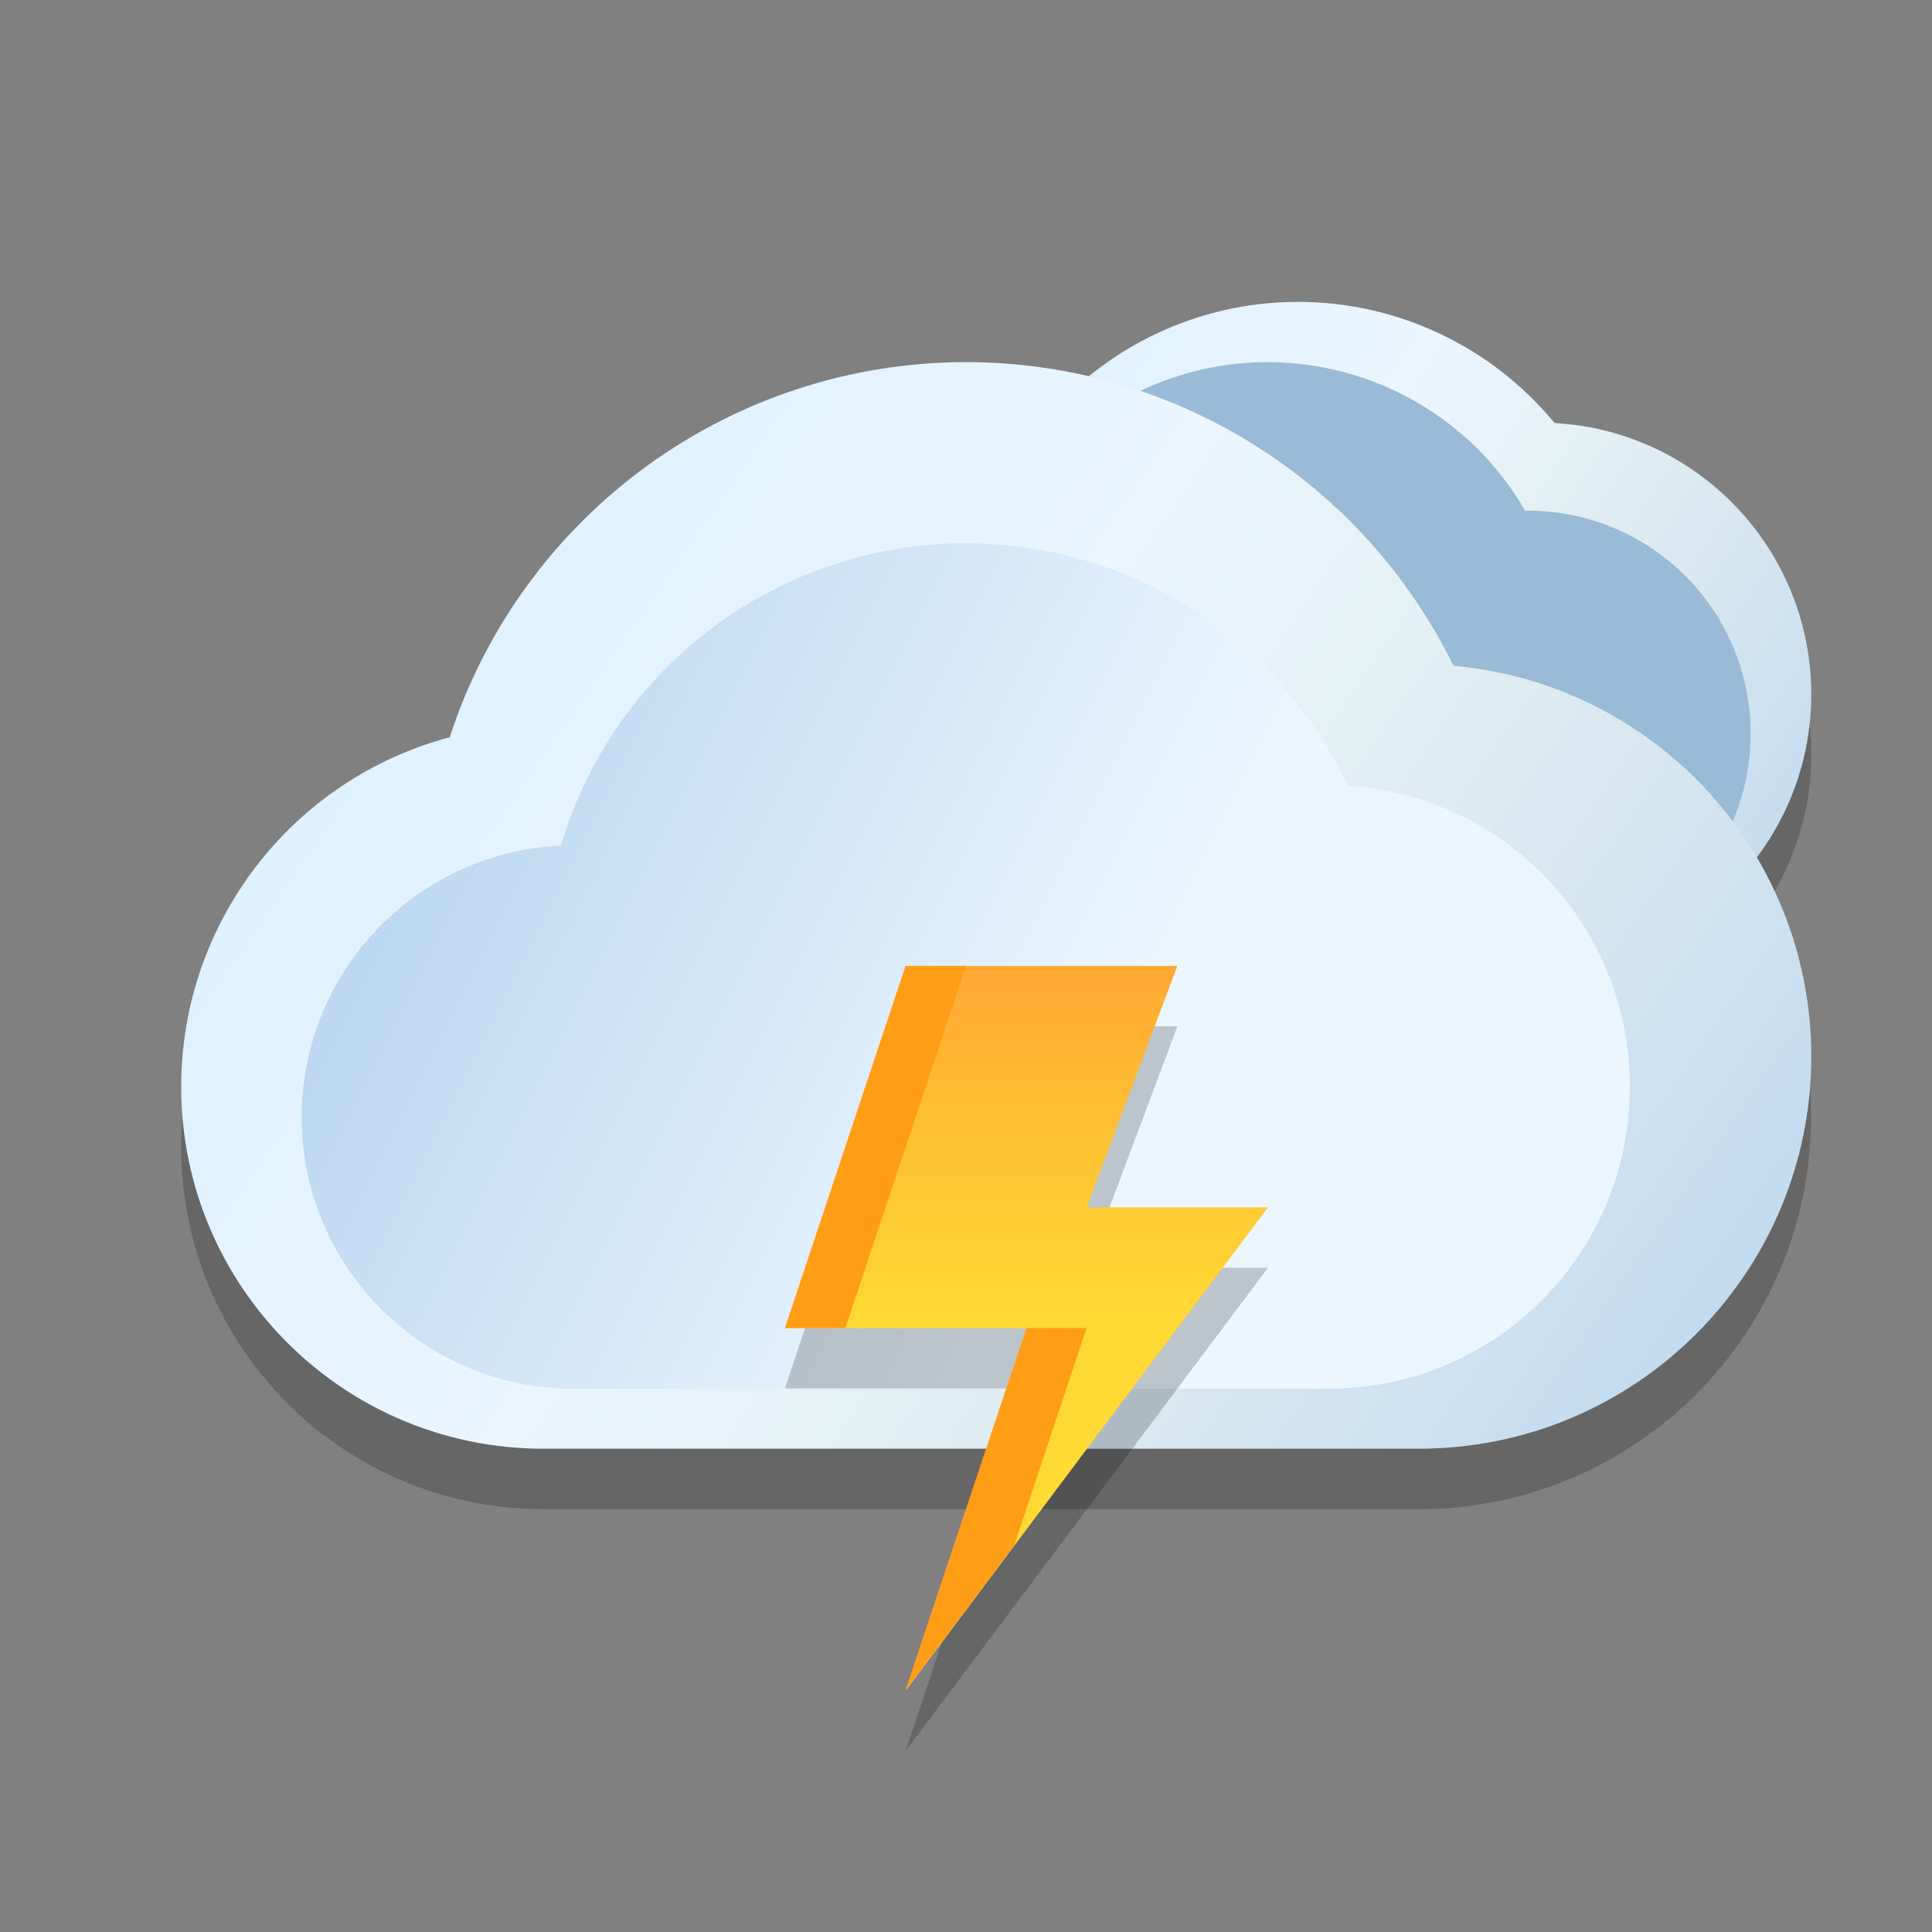
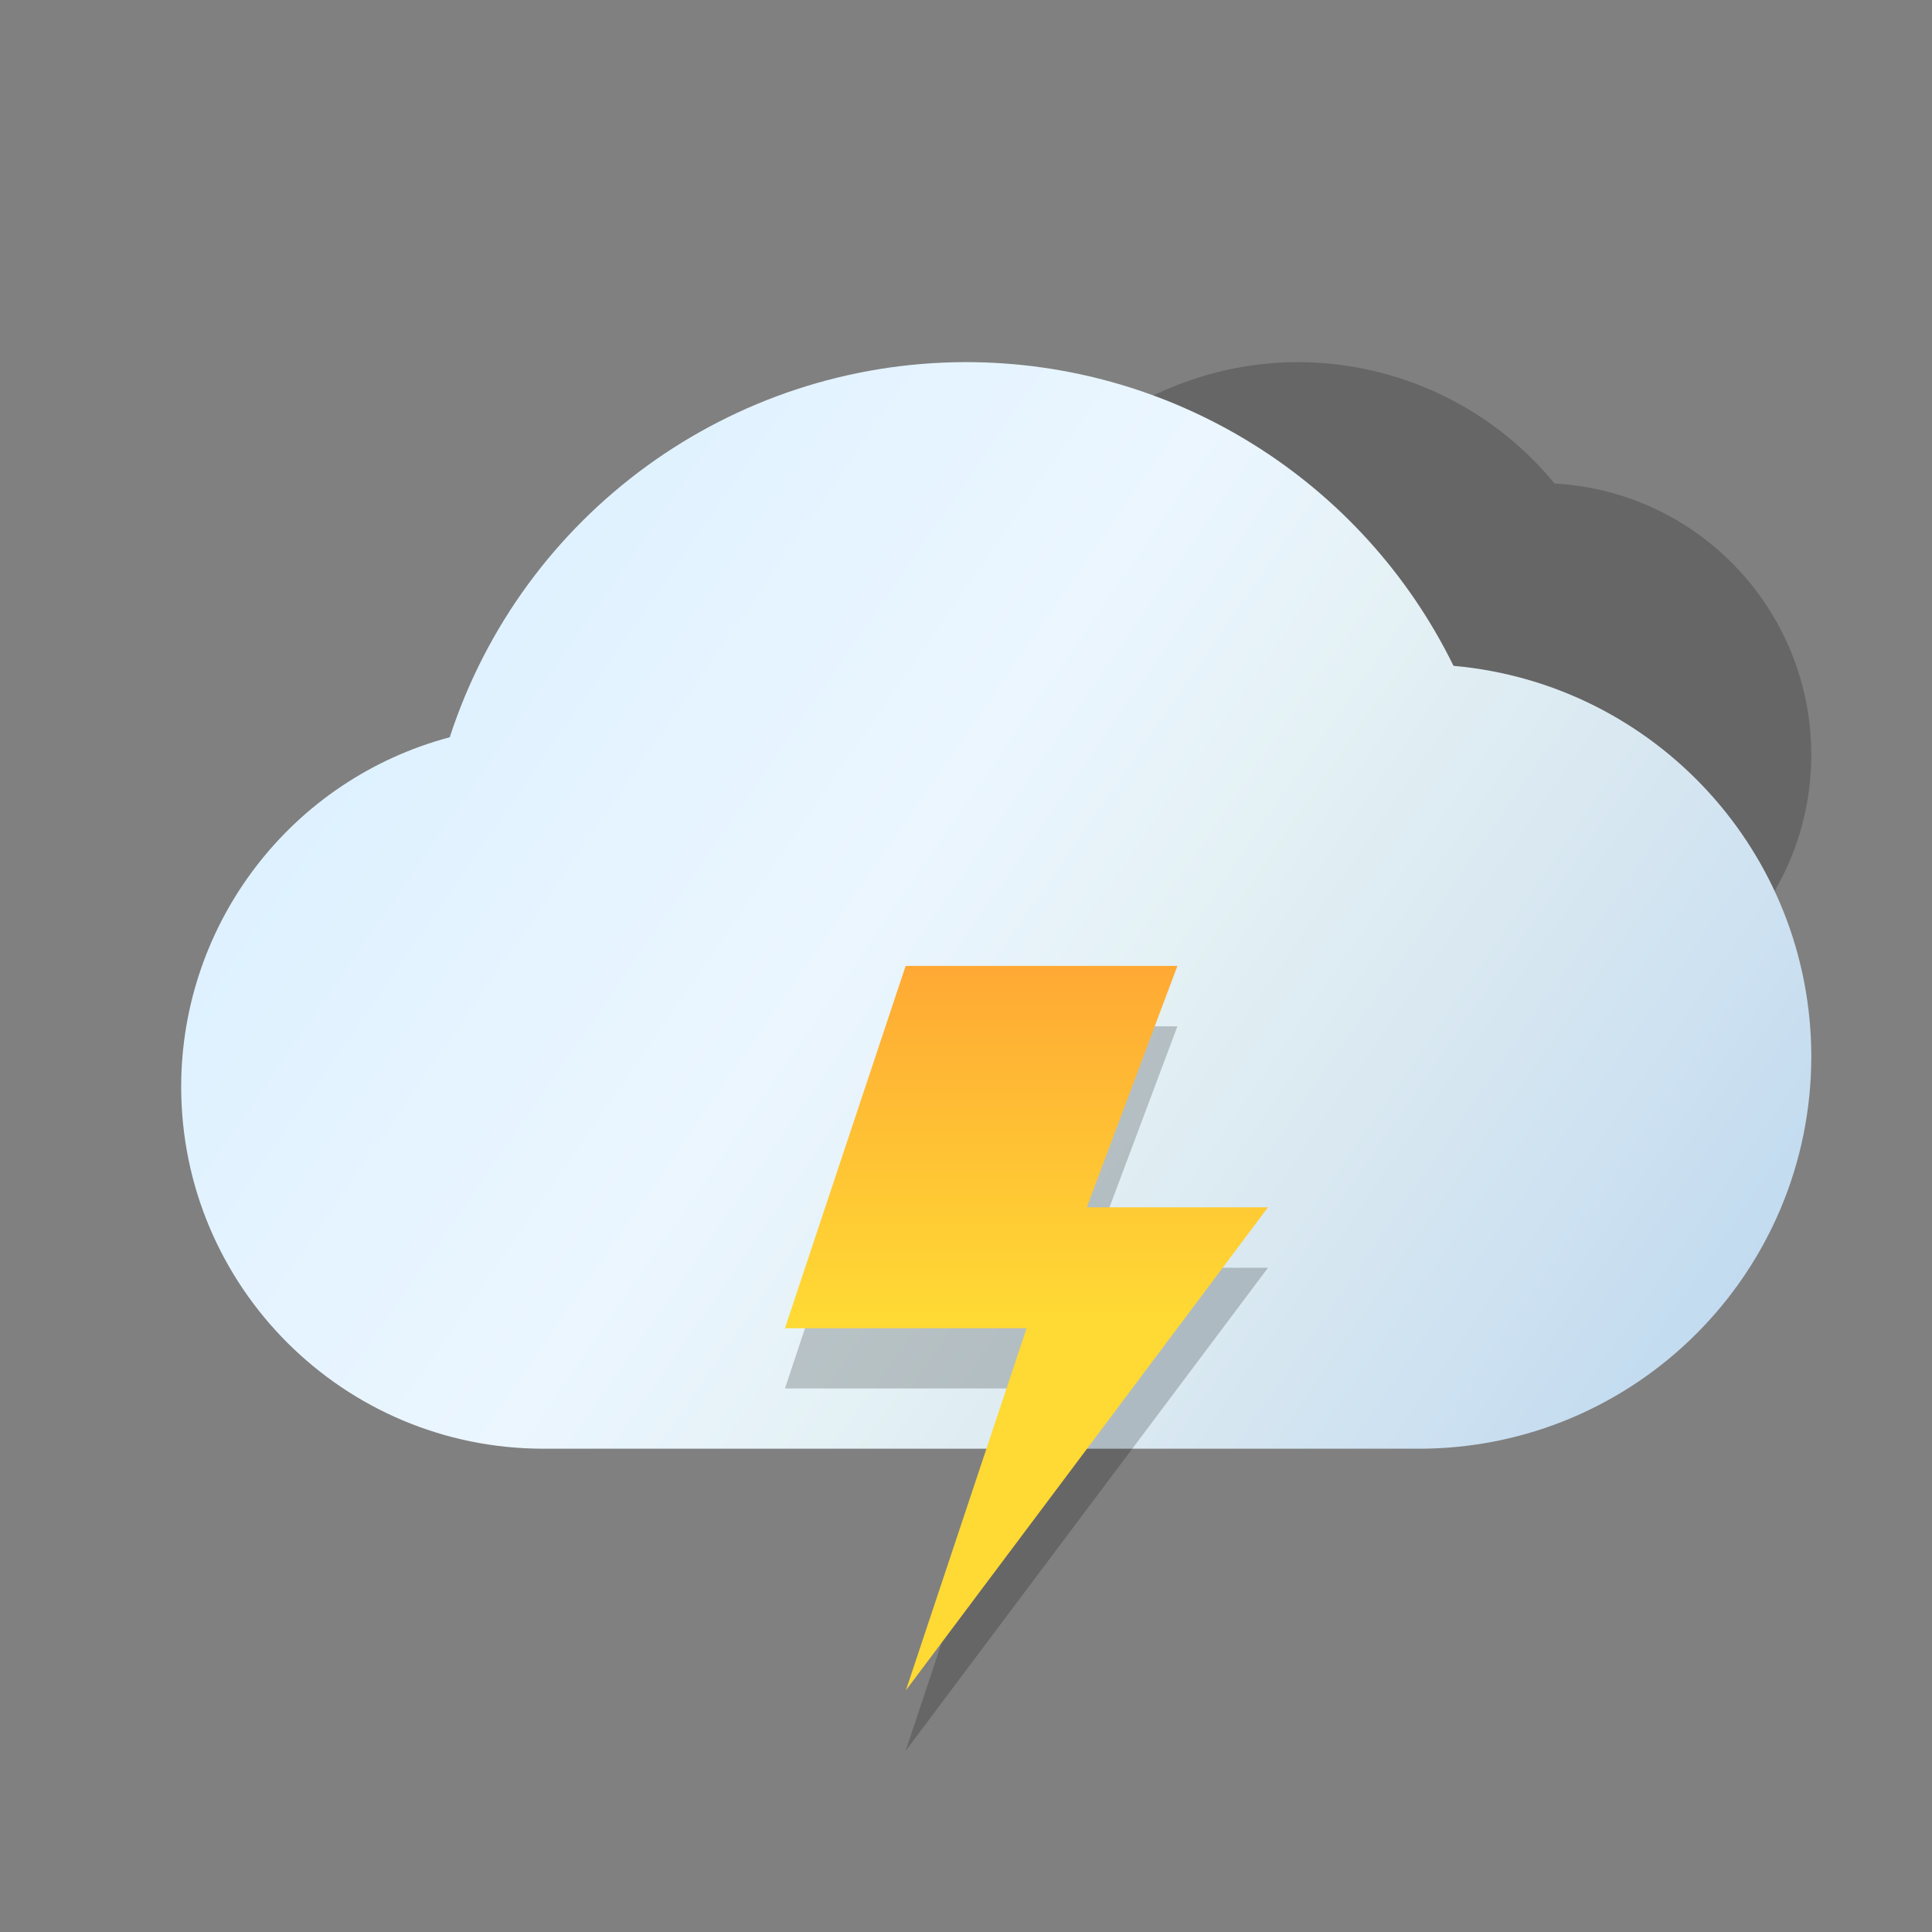
<svg xmlns="http://www.w3.org/2000/svg" xmlns:ns1="http://www.inkscape.org/namespaces/inkscape" xmlns:ns2="http://sodipodi.sourceforge.net/DTD/sodipodi-0.dtd" xmlns:xlink="http://www.w3.org/1999/xlink" width="32" height="32" viewBox="0 0 8.467 8.467" version="1.1" id="svg5" ns1:version="1.2.1 (9c6d41e410, 2022-07-14)" ns2:docname="weather-storm.svg">
  <rect x="0" y="0" width="8.467" height="8.467" fill="#808080" stroke="none" />
  <ns2:namedview id="namedview7" pagecolor="#ffffff" bordercolor="#666666" borderopacity="1.0" ns1:pageshadow="2" ns1:pageopacity="0.0" ns1:pagecheckerboard="0" ns1:document-units="px" showgrid="false" units="px" height="48px" ns1:zoom="24.75" ns1:cx="12.20202" ns1:cy="16" ns1:window-width="1920" ns1:window-height="1006" ns1:window-x="0" ns1:window-y="0" ns1:window-maximized="1" ns1:current-layer="svg5" ns1:lockguides="true" ns1:showpageshadow="2" ns1:deskcolor="#d1d1d1" />
  <defs id="defs2">
    <linearGradient ns1:collect="always" xlink:href="#linearGradient1964" id="linearGradient1368" x1="60" y1="59" x2="20.858" y2="39.388" gradientUnits="userSpaceOnUse" gradientTransform="matrix(0.132,0,0,0.132,-0.794,-1.72)" />
    <linearGradient ns1:collect="always" id="linearGradient1468">
      <stop style="stop-color:#d6eeff;stop-opacity:1" offset="0" id="stop1464" />
      <stop style="stop-color:#ebf6ff;stop-opacity:1" offset="0.46" id="stop4677" />
      <stop style="stop-color:#e4f1f5;stop-opacity:1" offset="0.597" id="stop4225" />
      <stop style="stop-color:#d9e8f1;stop-opacity:1;" offset="0.735" id="stop4611" />
      <stop style="stop-color:#bdd8f0;stop-opacity:1" offset="1" id="stop1466" />
    </linearGradient>
    <linearGradient ns1:collect="always" id="linearGradient1964">
      <stop style="stop-color:#ebf6ff;stop-opacity:1" offset="0.46" id="stop1956" />
      <stop style="stop-color:#bdd8f0;stop-opacity:1" offset="1" id="stop1962" />
    </linearGradient>
    <linearGradient ns1:collect="always" xlink:href="#linearGradient1468" id="linearGradient7441" x1="1.058" y1="1.587" x2="7.938" y2="6.35" gradientUnits="userSpaceOnUse" gradientTransform="translate(-0.265)" />
    <linearGradient ns1:collect="always" xlink:href="#linearGradient1468" id="linearGradient1141" x1="3.704" y1="3.704" x2="8.202" y2="6.615" gradientUnits="userSpaceOnUse" gradientTransform="translate(-0.265,-2.381)" />
    <linearGradient ns1:collect="always" xlink:href="#linearGradient6166" id="linearGradient6168" x1="11.113" y1="11.524" x2="11.113" y2="8.467" gradientUnits="userSpaceOnUse" gradientTransform="scale(0.5)" />
    <linearGradient ns1:collect="always" id="linearGradient6166">
      <stop style="stop-color:#ffd934;stop-opacity:1;" offset="0" id="stop6162" />
      <stop style="stop-color:#ffa934;stop-opacity:1;" offset="1" id="stop6164" />
    </linearGradient>
  </defs>
  <path d="M 5.689,1.587 C 5.037,1.588 4.465,2.022 4.289,2.649 3.809,2.689 3.44,3.09 3.44,3.572 c 0,0.511 0.415,0.926 0.926,0.926 h 2.381 c 0.658,-1e-7 1.191,-0.533 1.191,-1.191 C 7.937,2.675 7.444,2.154 6.813,2.119 6.536,1.782 6.124,1.588 5.689,1.587 Z" style="fill:#000000;fill-opacity:1;stroke-width:0.463;stroke-linecap:round;stroke-linejoin:round;opacity:0.2" id="path4269" />
-   <path id="path379" style="fill:url(#linearGradient1141);fill-opacity:1;stroke-width:0.463;stroke-linecap:round;stroke-linejoin:round" d="M 5.689,1.323 C 5.037,1.323 4.465,1.757 4.289,2.385 3.809,2.425 3.44,2.826 3.44,3.307 c 0,0.511 0.415,0.926 0.926,0.926 h 2.381 c 0.658,-10e-8 1.191,-0.533 1.191,-1.191 C 7.937,2.411 7.444,1.889 6.813,1.854 6.536,1.518 6.124,1.323 5.689,1.323 Z" ns2:nodetypes="cccccccc" />
-   <path id="path1143" style="fill:#9abad5;fill-opacity:1;stroke-width:0.651;stroke-linecap:round;stroke-linejoin:round" d="m 5.556,1.587 c -0.594,4.302e-4 -1.113,0.403 -1.261,0.978 -0.014,-7.85e-4 -0.028,-0.001 -0.042,-0.001 -0.45,0 -0.814,0.364 -0.814,0.814 0,0.45 0.364,0.814 0.814,0.814 h 2.442 c 0.54,0 0.977,-0.437 0.977,-0.977 0,-0.54 -0.437,-0.977 -0.977,-0.977 -0.004,1.897e-4 -0.008,4.016e-4 -0.011,6.361e-4 C 6.452,1.836 6.022,1.588 5.556,1.587 Z" ns2:nodetypes="cccsccsccc" />
-   <path d="M 4.233,1.852 C 3.203,1.853 2.29,2.516 1.971,3.495 1.277,3.681 0.795,4.309 0.794,5.027 c 0,0.877 0.711,1.587 1.587,1.587 h 3.836 c 0.95,0 1.72,-0.77 1.72,-1.72 C 7.937,4.004 7.257,3.261 6.37,3.182 5.97,2.368 5.141,1.852 4.233,1.852 Z" style="fill:#000000;fill-opacity:1;stroke-width:0.635;stroke-linecap:round;stroke-linejoin:round;opacity:0.2" id="path4304" />
  <path id="path5944" style="opacity:1;fill:url(#linearGradient7441);fill-opacity:1;stroke-width:0.635;stroke-linecap:round;stroke-linejoin:round" d="M 4.233,1.587 C 3.203,1.588 2.29,2.251 1.971,3.231 1.277,3.416 0.795,4.044 0.794,4.762 c 0,0.877 0.711,1.587 1.588,1.587 h 3.836 c 0.95,0 1.72,-0.77 1.72,-1.72 C 7.937,3.74 7.257,2.997 6.37,2.918 5.97,2.103 5.141,1.587 4.233,1.587 Z" ns2:nodetypes="cccccccc" />
-   <path id="path852" style="fill:url(#linearGradient1368);fill-opacity:1;stroke-width:0.123" d="m 4.233,2.381 c -0.82,2.95e-4 -1.542,0.539 -1.775,1.325 -0.635,0.029 -1.135,0.553 -1.136,1.189 0,0.658 0.533,1.191 1.191,1.191 h 3.307 c 0.733,0 1.323,-0.59 1.323,-1.323 0,-0.704 -0.544,-1.275 -1.236,-1.32 C 5.602,2.794 4.95,2.381 4.233,2.381 Z" ns2:nodetypes="cccccscc" />
  <path d="m 3.969,4.498 h 1.191 l -0.397,1.058 h 0.794 L 3.969,7.673 4.498,6.085 H 3.44 Z" style="opacity:0.2;fill:#000000;fill-opacity:1;stroke-width:0.245;stroke-linecap:round;stroke-linejoin:round" id="path7630" ns2:nodetypes="cccccccc" />
  <path id="rect380" style="fill:url(#linearGradient6168);fill-opacity:1;stroke-width:0.245;stroke-linecap:round;stroke-linejoin:round" d="m 3.969,4.233 h 1.191 l -0.397,1.058 h 0.794 l -1.587,2.117 0.529,-1.587 H 3.44 Z" ns2:nodetypes="cccccccc" />
-   <path id="path8322" style="fill:#ff9e16;fill-opacity:1;stroke-width:0.245;stroke-linecap:round;stroke-linejoin:round" d="m 3.969,4.233 -0.529,1.587 h 0.265 l 0.529,-1.587 z m 0.529,1.587 -0.529,1.587 0.476,-0.635 0.317,-0.952 z" />
</svg>